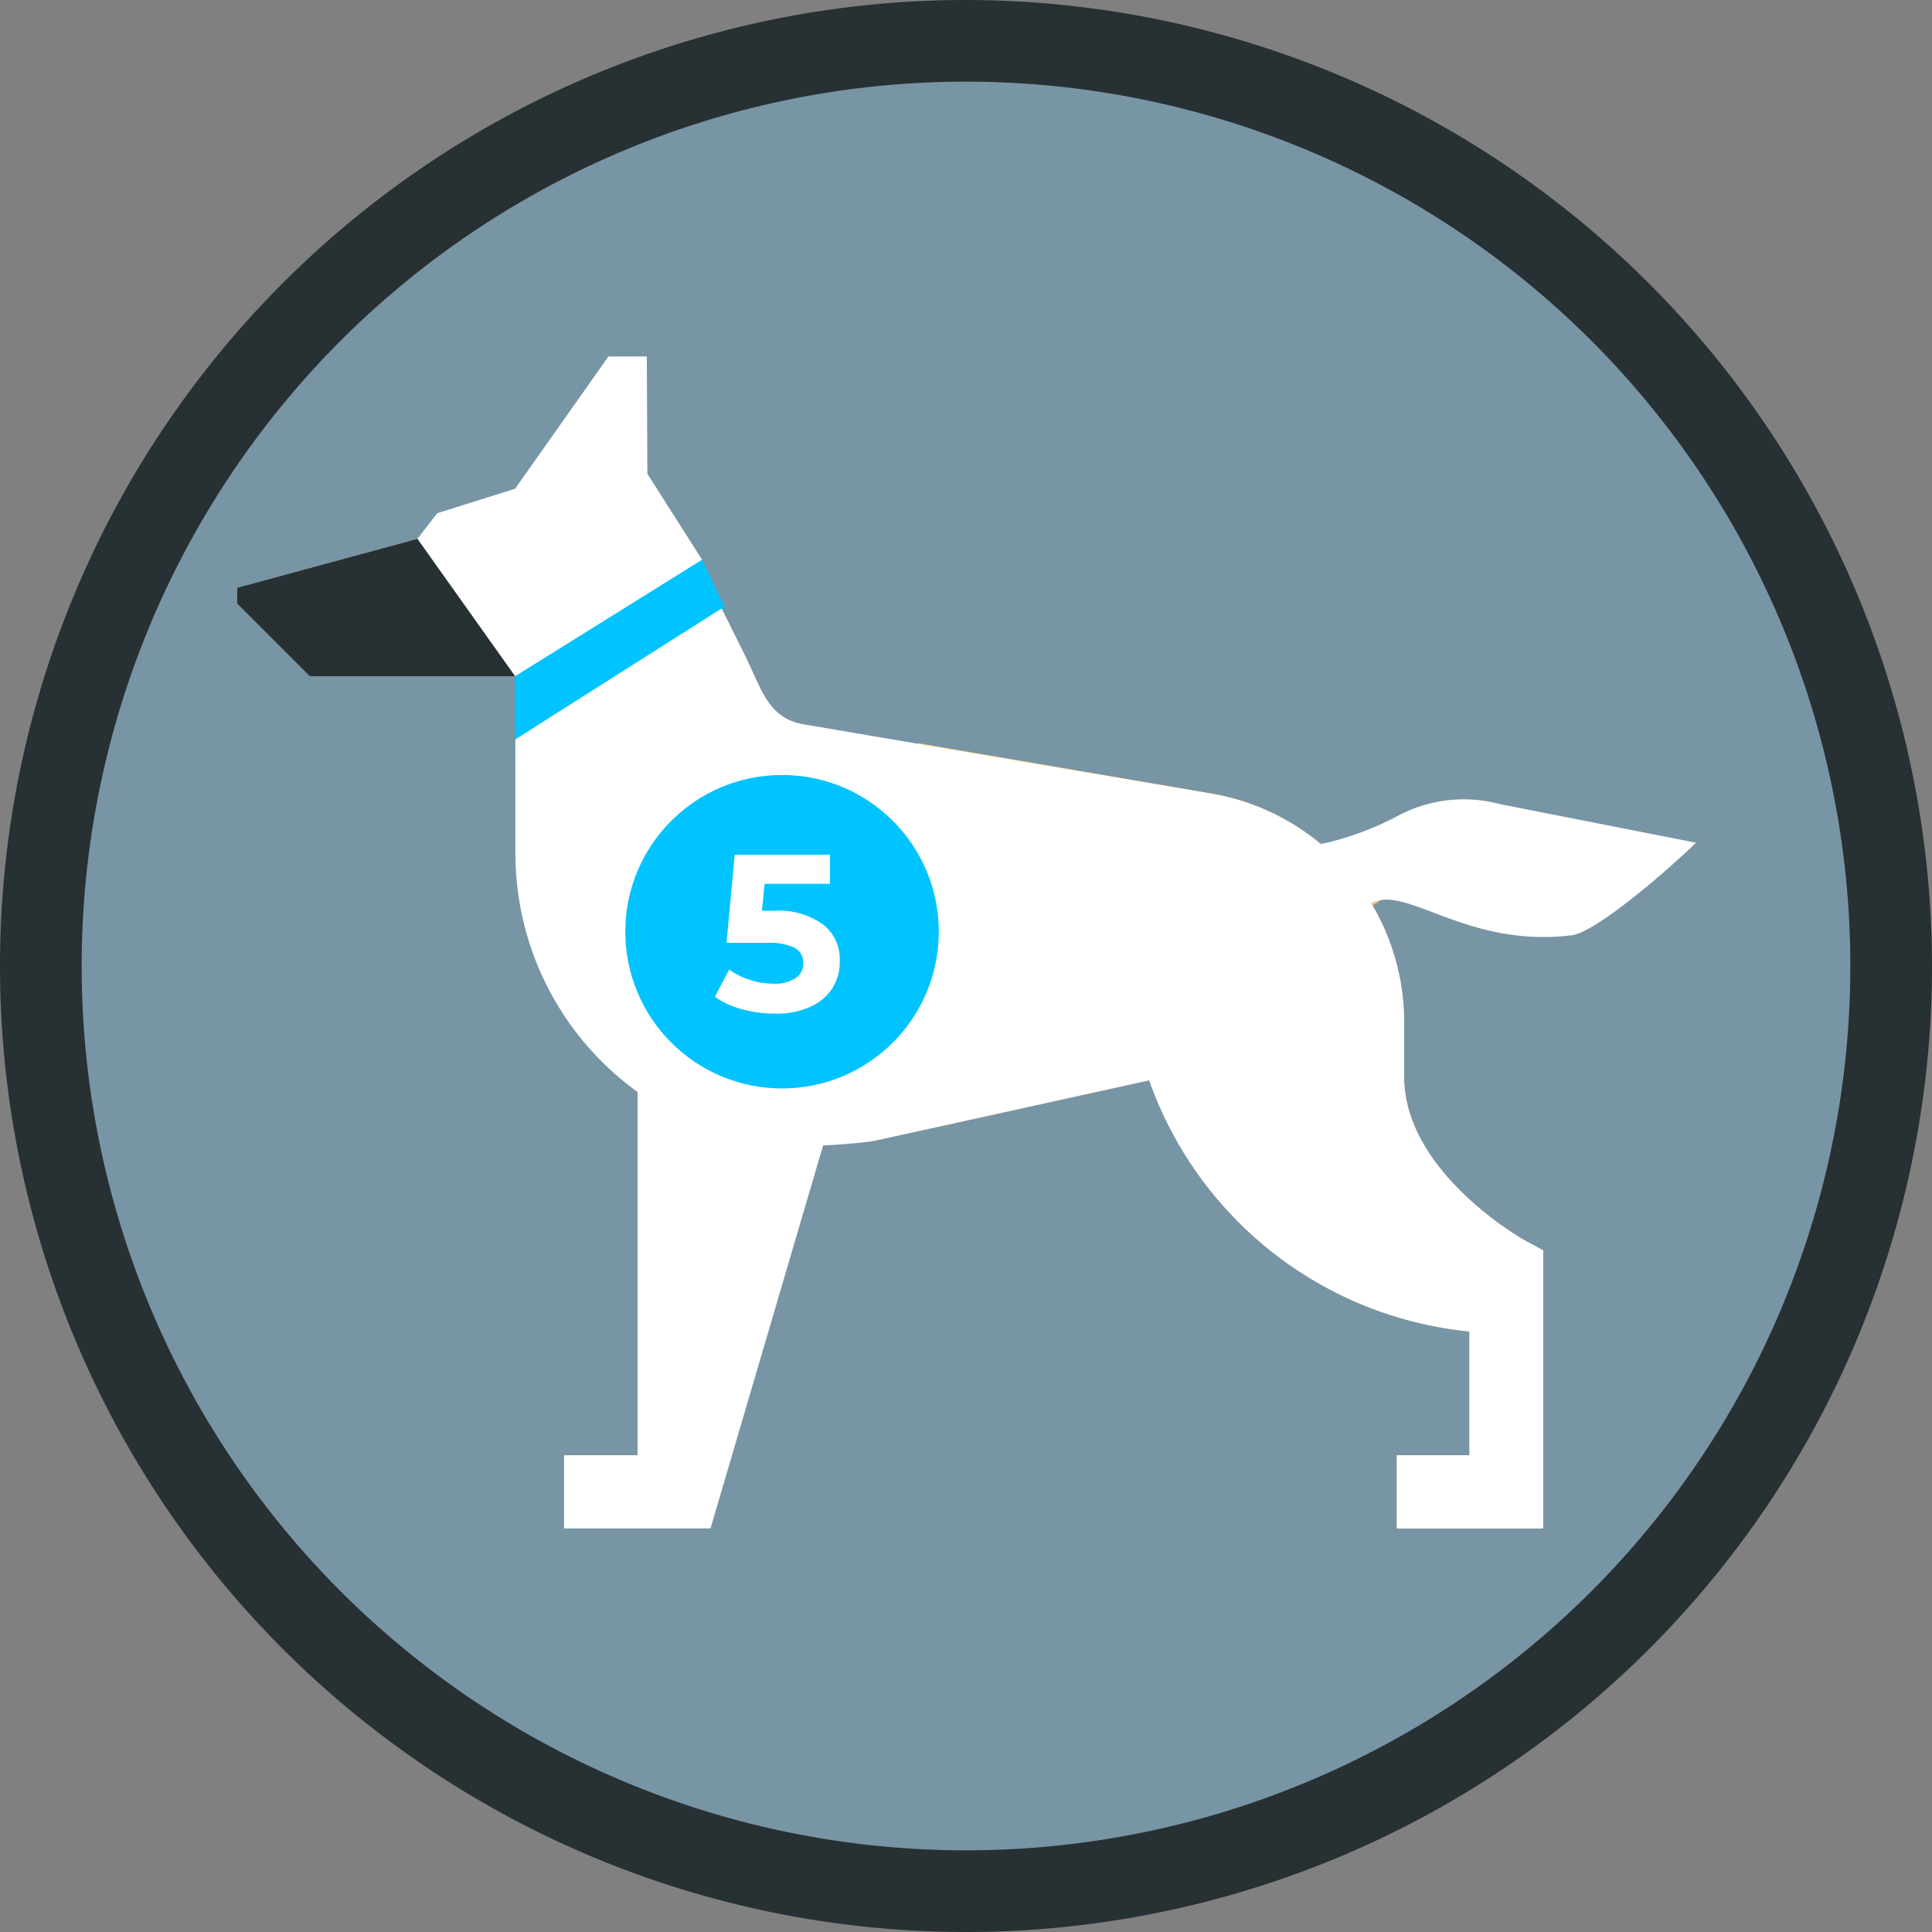
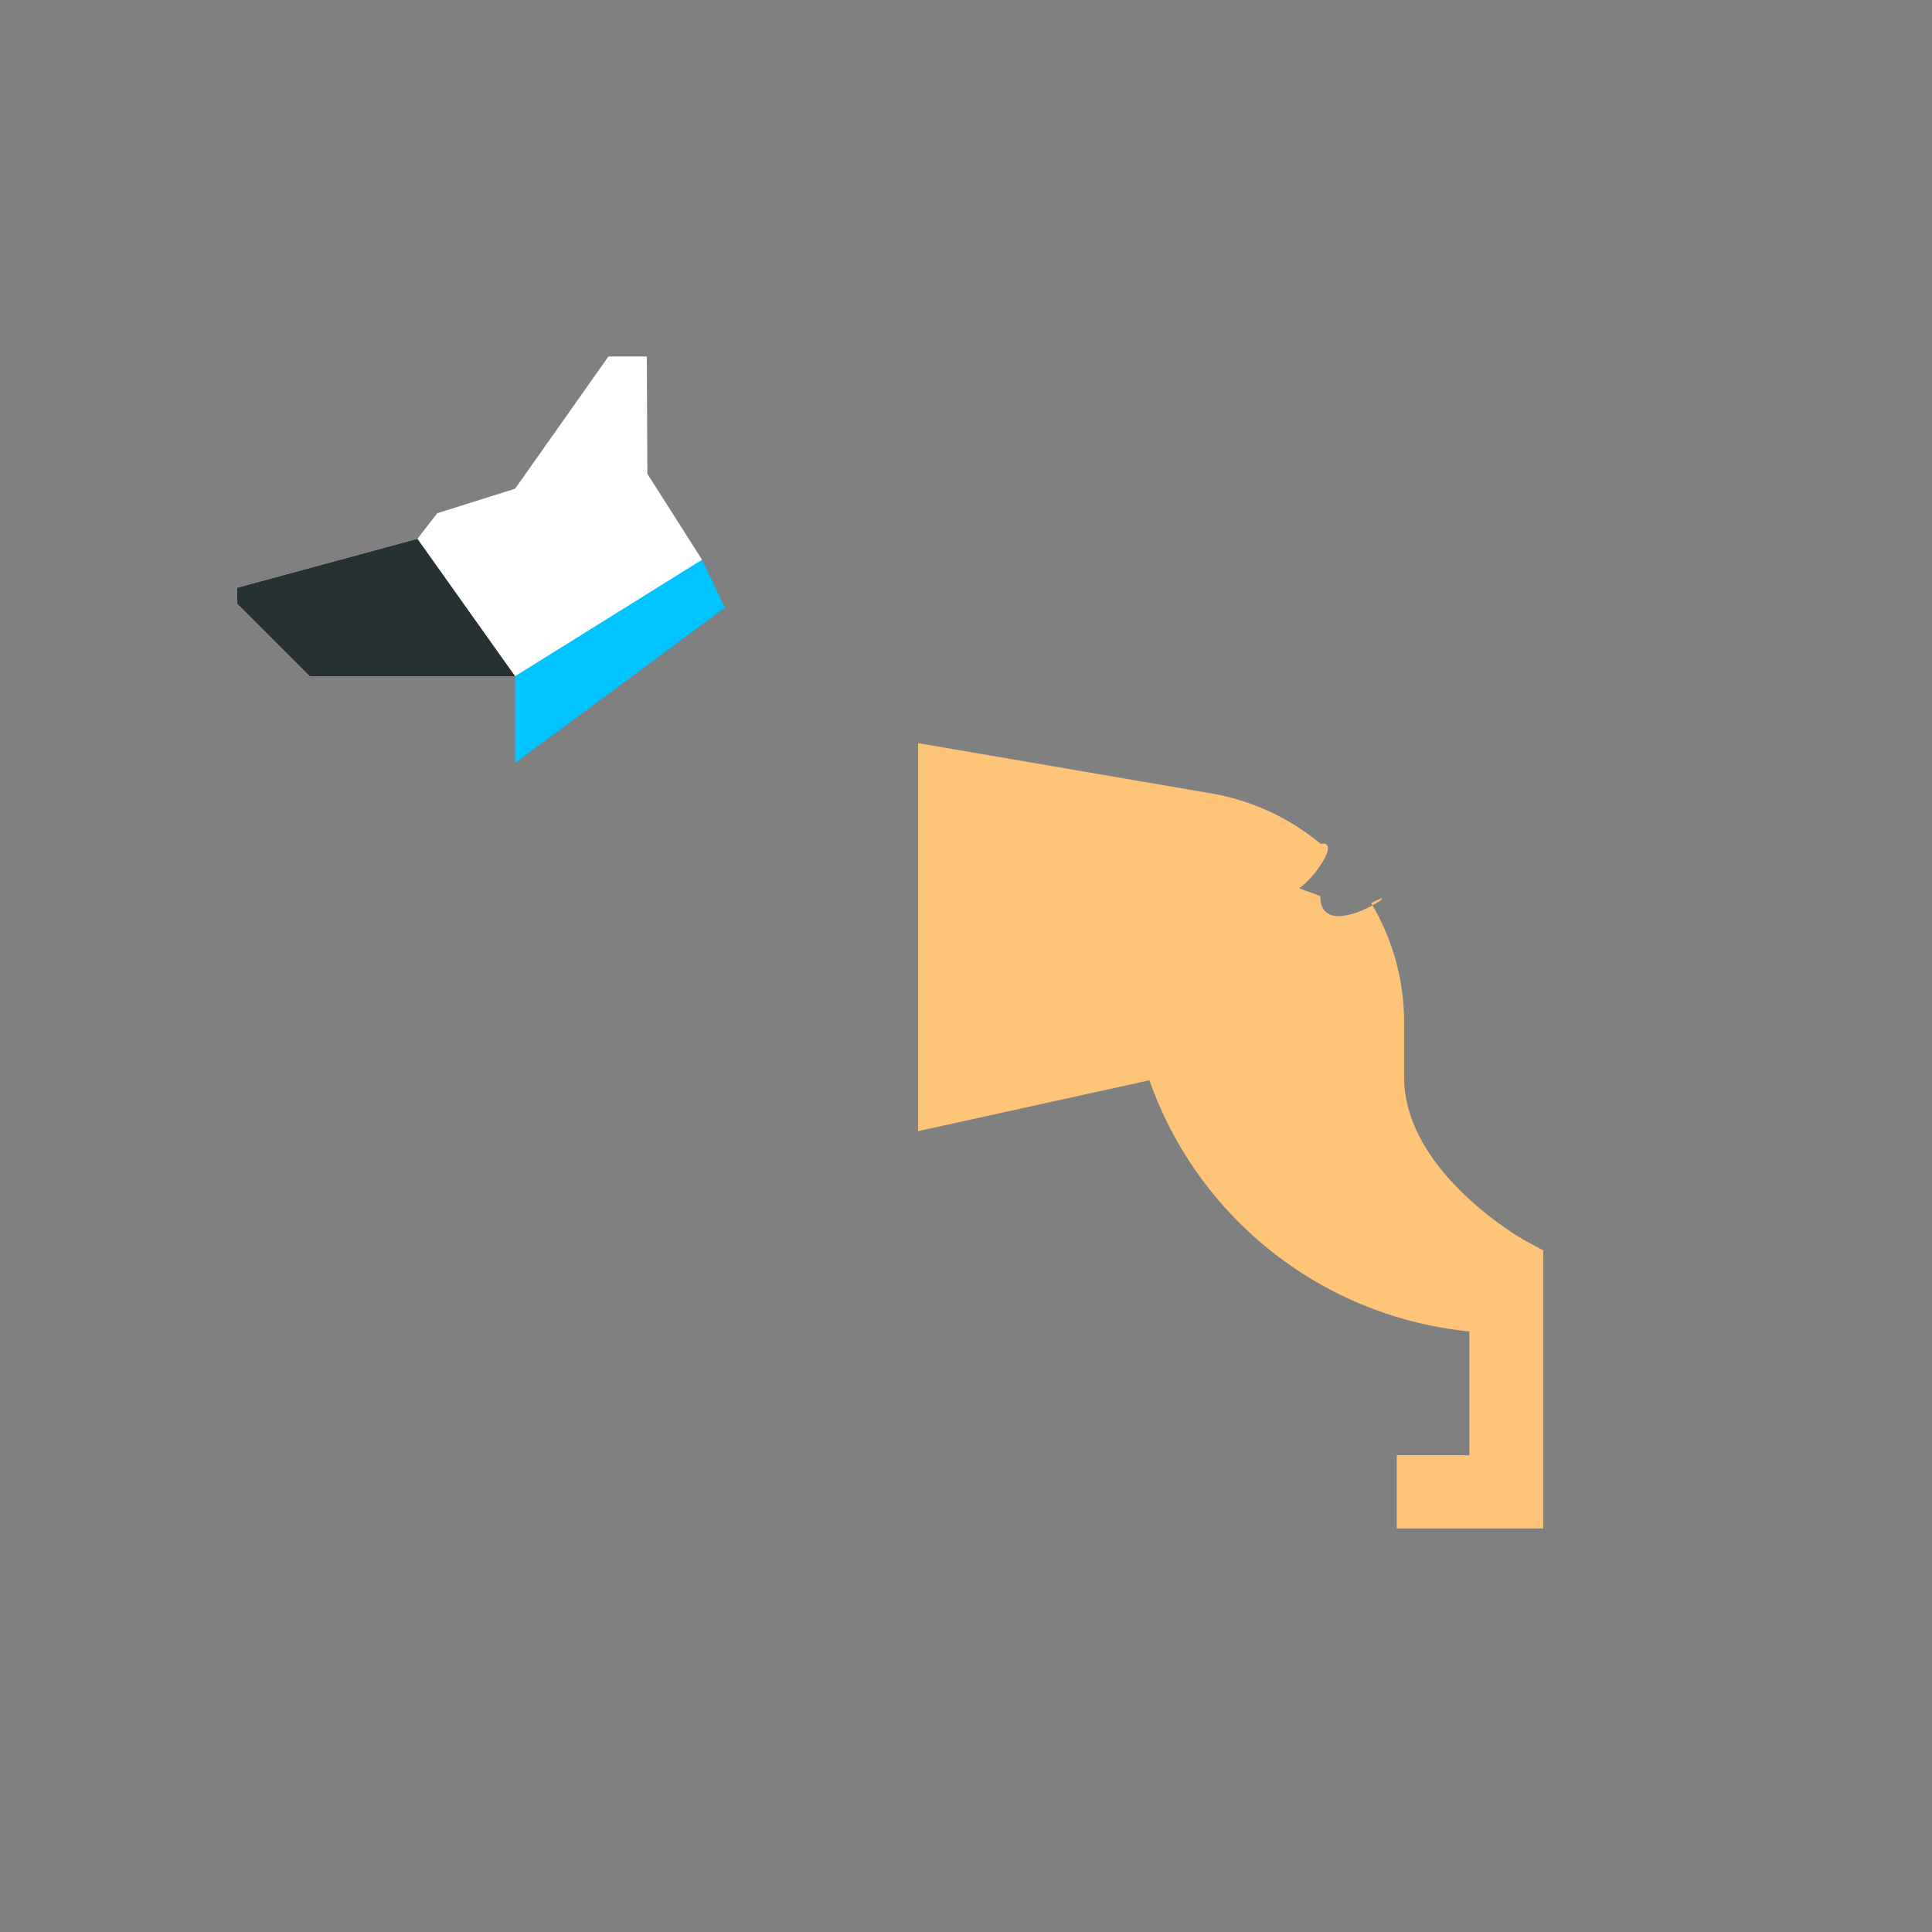
<svg xmlns="http://www.w3.org/2000/svg" viewBox="0 0 71 71" width="30" height="30">
  <rect x="0" y="0" width="71" height="71" fill="#808080" stroke="none" />
  <defs>
    <style>.cls-1{fill:#7795a5;}.cls-2{fill:#273033;}.cls-3{fill:#00c3ff;}.cls-4{fill:#fec478;}.cls-5{fill:#fff;}</style>
  </defs>
  <title>Ресурс 108</title>
  <g id="Слой_2" data-name="Слой 2">
    <g id="Capa_1" data-name="Capa 1">
-       <circle class="cls-1" cx="35.5" cy="35.5" r="32.5" />
-       <path class="cls-2" d="M35.5,3A32.5,32.5,0,1,1,3,35.5,32.5,32.5,0,0,1,35.5,3m0-3A35.5,35.5,0,1,0,71,35.5,35.54,35.54,0,0,0,35.5,0Z" />
      <polygon class="cls-3" points="25.8 20.57 18.93 24.21 18.93 28.04 26.64 22.33 25.8 20.57" />
      <path class="cls-4" d="M56.71,45.95l-.7-.38s-4.41-2.47-4.41-6v-2a8.51,8.51,0,0,0-1.21-4.38c1.57-.83-1.87,1.64-1.87-.26l-1.19-.44c0,1.09,2.23-1.68,1.2-1.48a8.52,8.52,0,0,0-4-1.85L33.74,27.31V41.57l8.5-1.87A13.93,13.93,0,0,0,54,48.93v4.55H51.33v2.69h5.38V45.95Z" />
      <polygon class="cls-5" points="25.8 20.57 23.79 17.41 23.77 13.1 22.36 13.1 18.93 17.96 16.07 18.86 15.34 19.8 8.71 21.6 8.71 22.18 11.38 24.85 18.93 24.85 25.8 20.57" />
-       <path class="cls-5" d="M56.71,45.95l-.7-.38s-4.41-2.47-4.41-6v-2a8.51,8.51,0,0,0-1.21-4.38c1.31-.69,3.5,1.66,7.38,1.18.76-.09,3-1.91,4.56-3.4l-7.21-1.42a5.13,5.13,0,0,0-3.82.47,11,11,0,0,1-2.76,1,8.52,8.52,0,0,0-4-1.85l-15-2.55c-1.29-.22-1.54-1.25-2.11-2.43l-.91-1.83-7.58,4.81v4.15a11,11,0,0,0,.26,2.39,10.82,10.82,0,0,0,4.23,6.42V53.48H20.73v2.69h5.38l4.14-14.08c.34,0,1.58-.1,1.91-.17L42.23,39.7A13.93,13.93,0,0,0,54,48.93v4.55H51.33v2.69h5.38V45.95Z" />
      <polygon class="cls-2" points="8.71 21.6 15.34 19.8 18.93 24.85 11.38 24.85 8.71 22.18 8.71 21.6" />
-       <circle class="cls-3" cx="28.74" cy="34.24" r="5.76" />
-       <path class="cls-5" d="M30.28,34a1.61,1.61,0,0,1,.58,1.3,1.8,1.8,0,0,1-.26,1,1.84,1.84,0,0,1-.8.69,3,3,0,0,1-1.33.26,4.52,4.52,0,0,1-1.2-.16,3.09,3.09,0,0,1-1-.46l.53-1a2.51,2.51,0,0,0,.76.38,2.87,2.87,0,0,0,.88.14,1.38,1.38,0,0,0,.79-.2.63.63,0,0,0,.29-.55.62.62,0,0,0-.3-.56,2.07,2.07,0,0,0-1-.19H26.7l.3-3.24H30.5v1.07h-2.4L28,33.47h.47A2.76,2.76,0,0,1,30.28,34Z" />
    </g>
  </g>
</svg>